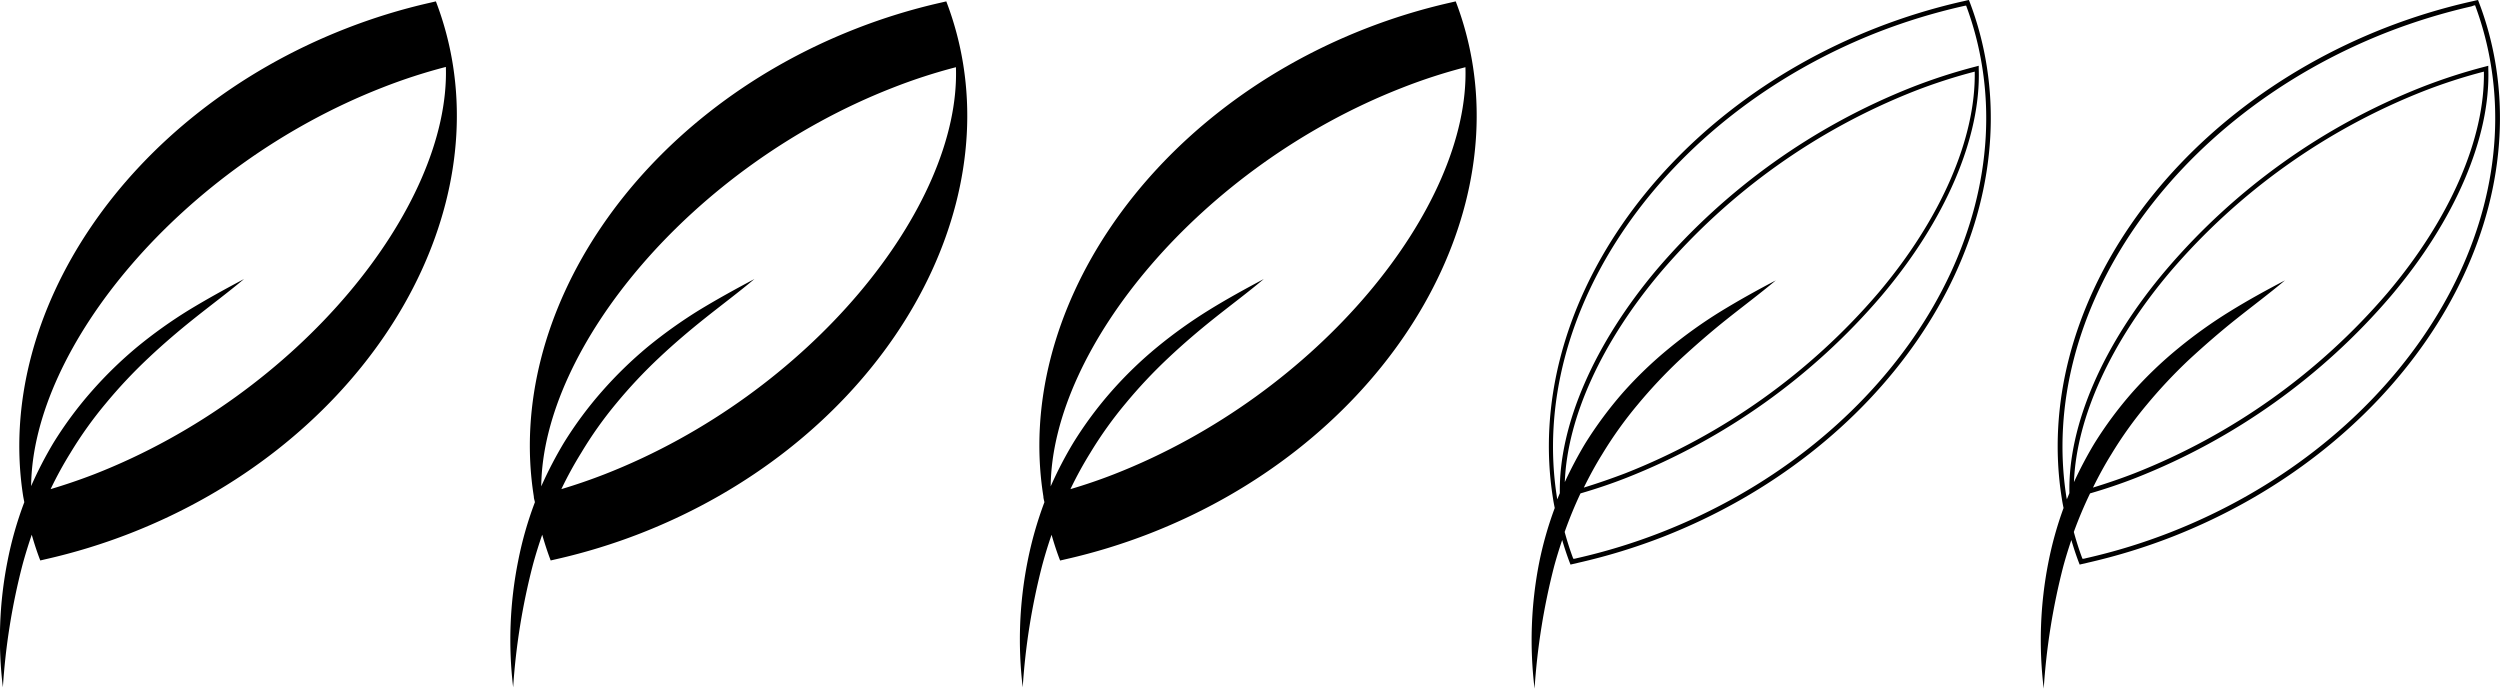
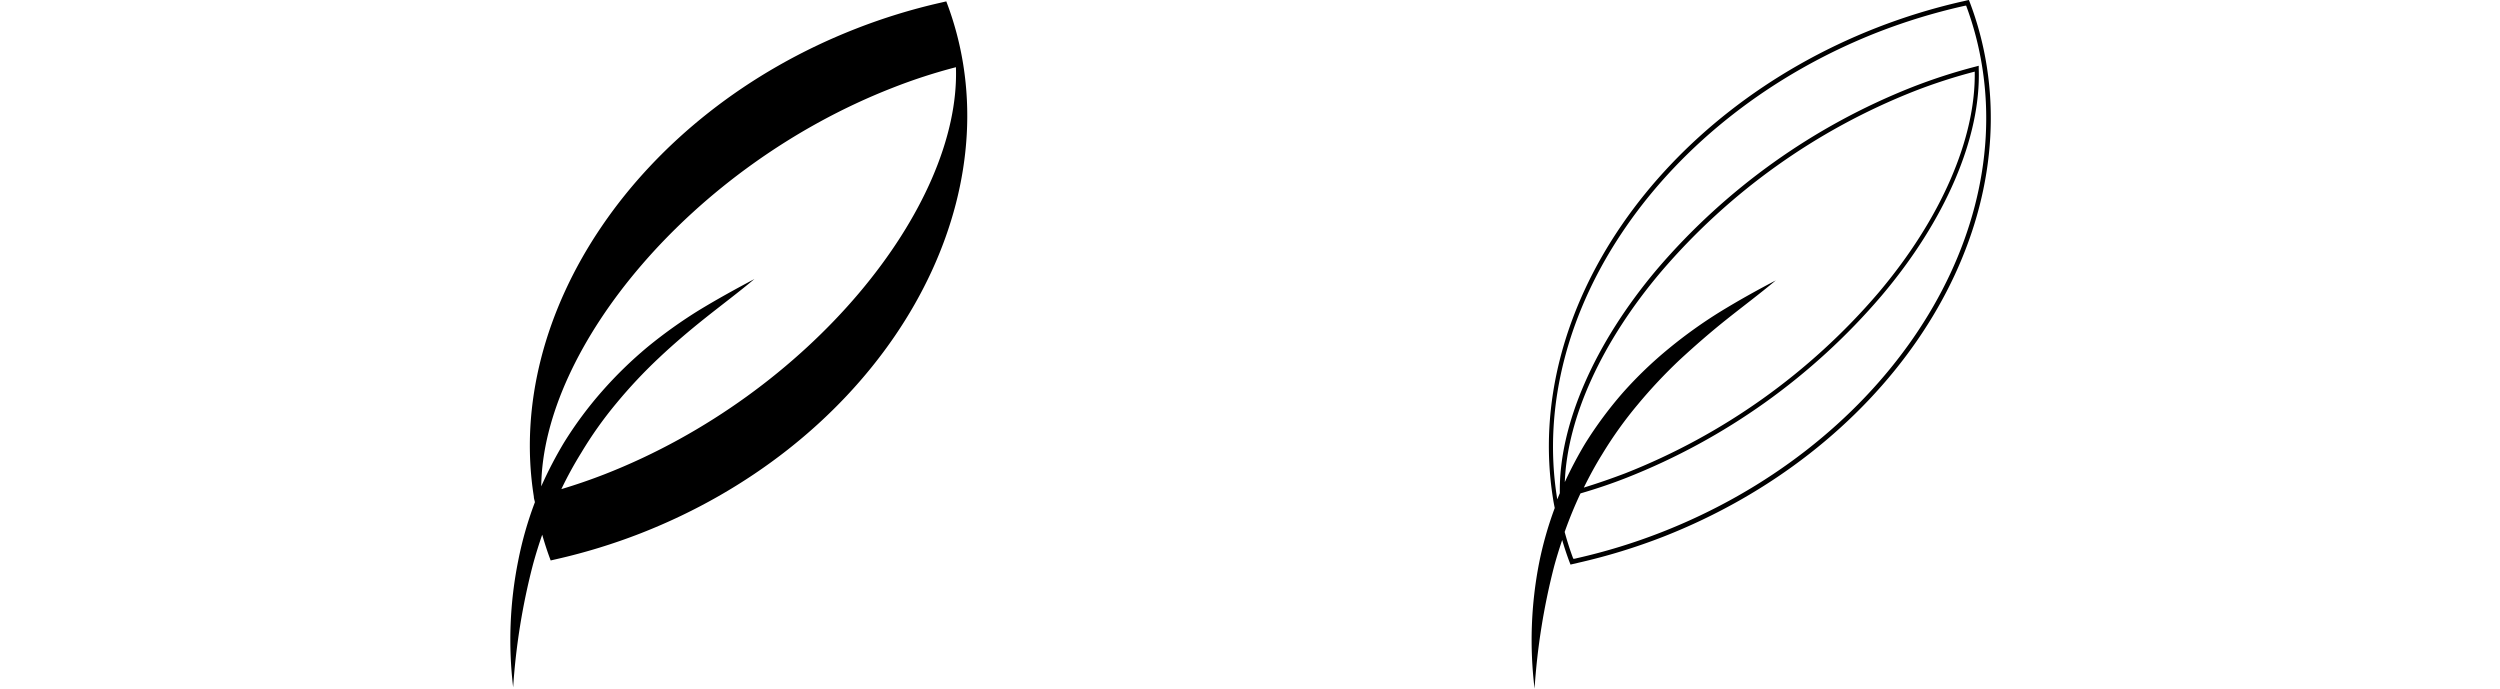
<svg xmlns="http://www.w3.org/2000/svg" id="Calque_1" data-name="Calque 1" viewBox="0 0 363.05 100">
-   <path d="M66.78,1.39l-.86.2A85.54,85.54,0,0,0,53.68,5.35C21.91,17.77,2.67,46.72,6.85,73.28c.05.28.11.56.16.84a52.59,52.59,0,0,0-2.44,8.57A58,58,0,0,0,3.9,101,94.45,94.45,0,0,1,6.75,83.2c.4-1.47.85-2.92,1.34-4.36.36,1.26.76,2.5,1.24,3.74l.86-.2a85.94,85.94,0,0,0,12.24-3.76c31.77-12.42,51-41.38,46.83-67.93A45.83,45.83,0,0,0,66.78,1.39ZM17.19,70.05Q14,71.28,10.83,72.22a55.07,55.07,0,0,1,2.89-5.28,57.85,57.85,0,0,1,5.15-7.2,72,72,0,0,1,6.1-6.5c2.17-2.05,4.45-4,6.81-5.88s4.8-3.69,7.14-5.65c-2.69,1.43-5.35,2.89-8,4.5a68.42,68.42,0,0,0-7.49,5.34A59.41,59.41,0,0,0,16.8,58a55.55,55.55,0,0,0-5.54,7.47A57,57,0,0,0,8,71.78c.2-20.16,21.8-46.46,51-57.87a79.74,79.74,0,0,1,9.23-3C68.84,31.26,46.94,58.42,17.19,70.05Z" transform="translate(-3.48 -1.19)" />
  <path d="M140.9,1.39l-.86.2A85.94,85.94,0,0,0,127.8,5.35C96,17.77,76.79,46.72,81,73.28c0,.28.11.56.16.84a52.59,52.59,0,0,0-2.44,8.57A58.33,58.33,0,0,0,78,101,95.26,95.26,0,0,1,80.87,83.2c.4-1.47.85-2.92,1.35-4.36.36,1.26.76,2.5,1.23,3.74l.87-.2a86.33,86.33,0,0,0,12.24-3.76c31.76-12.42,51-41.38,46.82-67.93A45.83,45.83,0,0,0,140.9,1.39ZM91.31,70.05Q88.15,71.28,85,72.22a55.07,55.07,0,0,1,2.89-5.28A56.91,56.91,0,0,1,93,59.74a71.85,71.85,0,0,1,6.09-6.5c2.17-2.05,4.46-4,6.82-5.88s4.79-3.69,7.13-5.65c-2.69,1.43-5.35,2.89-8,4.5a69.39,69.39,0,0,0-7.49,5.34A59.41,59.41,0,0,0,90.92,58a55.55,55.55,0,0,0-5.54,7.47,58.79,58.79,0,0,0-3.3,6.35c.21-20.16,21.81-46.46,51-57.87a79.59,79.59,0,0,1,9.22-3C143,31.26,121.06,58.42,91.31,70.05Z" transform="translate(-3.48 -1.19)" />
-   <path d="M214.88,1.39l-.87.2a86.33,86.33,0,0,0-12.24,3.76C170,17.77,150.76,46.72,155,73.28c0,.28.1.56.15.84a54.67,54.67,0,0,0-2.44,8.57A58.32,58.32,0,0,0,152,101a94.45,94.45,0,0,1,2.85-17.79c.4-1.47.84-2.92,1.34-4.36.36,1.26.76,2.5,1.24,3.74l.86-.2a85.94,85.94,0,0,0,12.24-3.76c31.77-12.42,51-41.38,46.83-67.93A45.83,45.83,0,0,0,214.88,1.39Zm-49.6,68.66q-3.15,1.23-6.35,2.17a55.07,55.07,0,0,1,2.89-5.28,57.85,57.85,0,0,1,5.15-7.2,72,72,0,0,1,6.1-6.5c2.17-2.05,4.45-4,6.81-5.88s4.8-3.69,7.13-5.65c-2.68,1.43-5.35,2.89-7.95,4.5a69.27,69.27,0,0,0-7.48,5.34A57.76,57.76,0,0,0,164.9,58a55.55,55.55,0,0,0-5.54,7.47,57,57,0,0,0-3.3,6.35c.2-20.16,21.8-46.46,51-57.87a79.13,79.13,0,0,1,9.23-3C216.94,31.26,195,58.42,165.28,70.05Z" transform="translate(-3.48 -1.19)" />
-   <path d="M365.94,10.83a45.87,45.87,0,0,0-2.5-9.37l-.1-.27-.29.06-.51.12-.36.08a87.45,87.45,0,0,0-12.29,3.77c-31.55,12.34-51.33,41.07-47,68.31.07.48.17,1,.26,1.43a52.44,52.44,0,0,0-2.21,7.93,58.33,58.33,0,0,0-.67,18.3,95.26,95.26,0,0,1,2.85-17.79c.35-1.28.74-2.54,1.16-3.79.33,1.12.69,2.22,1.1,3.29l.11.28.28-.07.51-.11.36-.09a87,87,0,0,0,12.29-3.77C350.45,66.8,370.24,38.07,365.94,10.83ZM318.65,78.5a85.64,85.64,0,0,1-12.19,3.74l-.37.09-.2,0c-.48-1.27-.89-2.57-1.25-3.89A60.36,60.36,0,0,1,307,72.84c2.28-.66,4.52-1.42,6.69-2.27a94,94,0,0,0,37-26.4c9.33-11,14.48-23.08,14.14-33v-.43l-.41.11a80.79,80.79,0,0,0-9.27,3,94.18,94.18,0,0,0-37,26.4C308.91,51.08,303.78,62.93,304,72.8l-.37.9-.06-.28c-4.24-26.92,15.36-55.34,46.61-67.56a87.77,87.77,0,0,1,12.19-3.74L362.7,2l.21-.05a46,46,0,0,1,2.35,9C369.51,37.87,349.9,66.28,318.65,78.5Zm8.66-32.09a68.3,68.3,0,0,0-7.48,5.34,58.66,58.66,0,0,0-6.69,6.41,56.42,56.42,0,0,0-5.54,7.47,59.19,59.19,0,0,0-2.94,5.57c.36-9.37,5.37-20.39,14-30.57a93.49,93.49,0,0,1,36.76-26.2,78.77,78.77,0,0,1,8.77-2.84c.17,9.7-4.91,21.39-14,32.14a93.42,93.42,0,0,1-36.77,26.2c-1.95.76-4,1.45-6,2.07.82-1.66,1.7-3.29,2.68-4.86a57.74,57.74,0,0,1,5.16-7.21,73.09,73.09,0,0,1,6.09-6.49c2.17-2,4.46-4,6.82-5.88s4.79-3.69,7.13-5.65C332.57,43.34,329.91,44.8,327.31,46.41Z" transform="translate(-3.48 -1.19)" />
  <path d="M292,10.83a46.5,46.5,0,0,0-2.49-9.37l-.11-.27-.29.06-.51.12-.36.08A87.45,87.45,0,0,0,276,5.22c-31.55,12.34-51.33,41.07-47,68.31.07.48.17,1,.26,1.43A52.44,52.44,0,0,0,227,82.89a58.33,58.33,0,0,0-.67,18.3,96.09,96.09,0,0,1,2.85-17.79c.35-1.28.74-2.54,1.16-3.79.33,1.12.69,2.22,1.1,3.29l.11.28.29-.07.5-.11.36-.09A87,87,0,0,0,245,79.14C276.51,66.8,296.3,38.07,292,10.83ZM244.71,78.5a85.64,85.64,0,0,1-12.19,3.74l-.37.09-.2,0c-.48-1.27-.89-2.57-1.25-3.89A60.36,60.36,0,0,1,233,72.84c2.28-.66,4.53-1.42,6.69-2.27a94,94,0,0,0,37-26.4c9.33-11,14.49-23.08,14.14-33v-.43l-.41.11a80.79,80.79,0,0,0-9.27,3,94.25,94.25,0,0,0-37,26.4C235,51.08,229.84,62.93,230,72.8l-.37.9a2.33,2.33,0,0,1-.05-.28C225.35,46.5,245,18.08,276.2,5.86a87.49,87.49,0,0,1,12.2-3.74l.36-.08L289,2a46,46,0,0,1,2.35,9C295.57,37.87,276,66.28,244.71,78.5Zm8.66-32.09a68.3,68.3,0,0,0-7.48,5.34,58.66,58.66,0,0,0-6.69,6.41,57.31,57.31,0,0,0-5.54,7.47,59.19,59.19,0,0,0-2.94,5.57c.36-9.37,5.37-20.39,14-30.57a93.49,93.49,0,0,1,36.76-26.2,78.77,78.77,0,0,1,8.77-2.84c.17,9.7-4.91,21.39-14,32.14a93.42,93.42,0,0,1-36.77,26.2c-2,.76-4,1.45-6,2.07.82-1.66,1.7-3.29,2.68-4.86a57.74,57.74,0,0,1,5.16-7.21,73.09,73.09,0,0,1,6.09-6.49c2.17-2,4.46-4,6.82-5.88s4.79-3.69,7.13-5.65C258.63,43.34,256,44.8,253.37,46.41Z" transform="translate(-3.48 -1.19)" />
</svg>